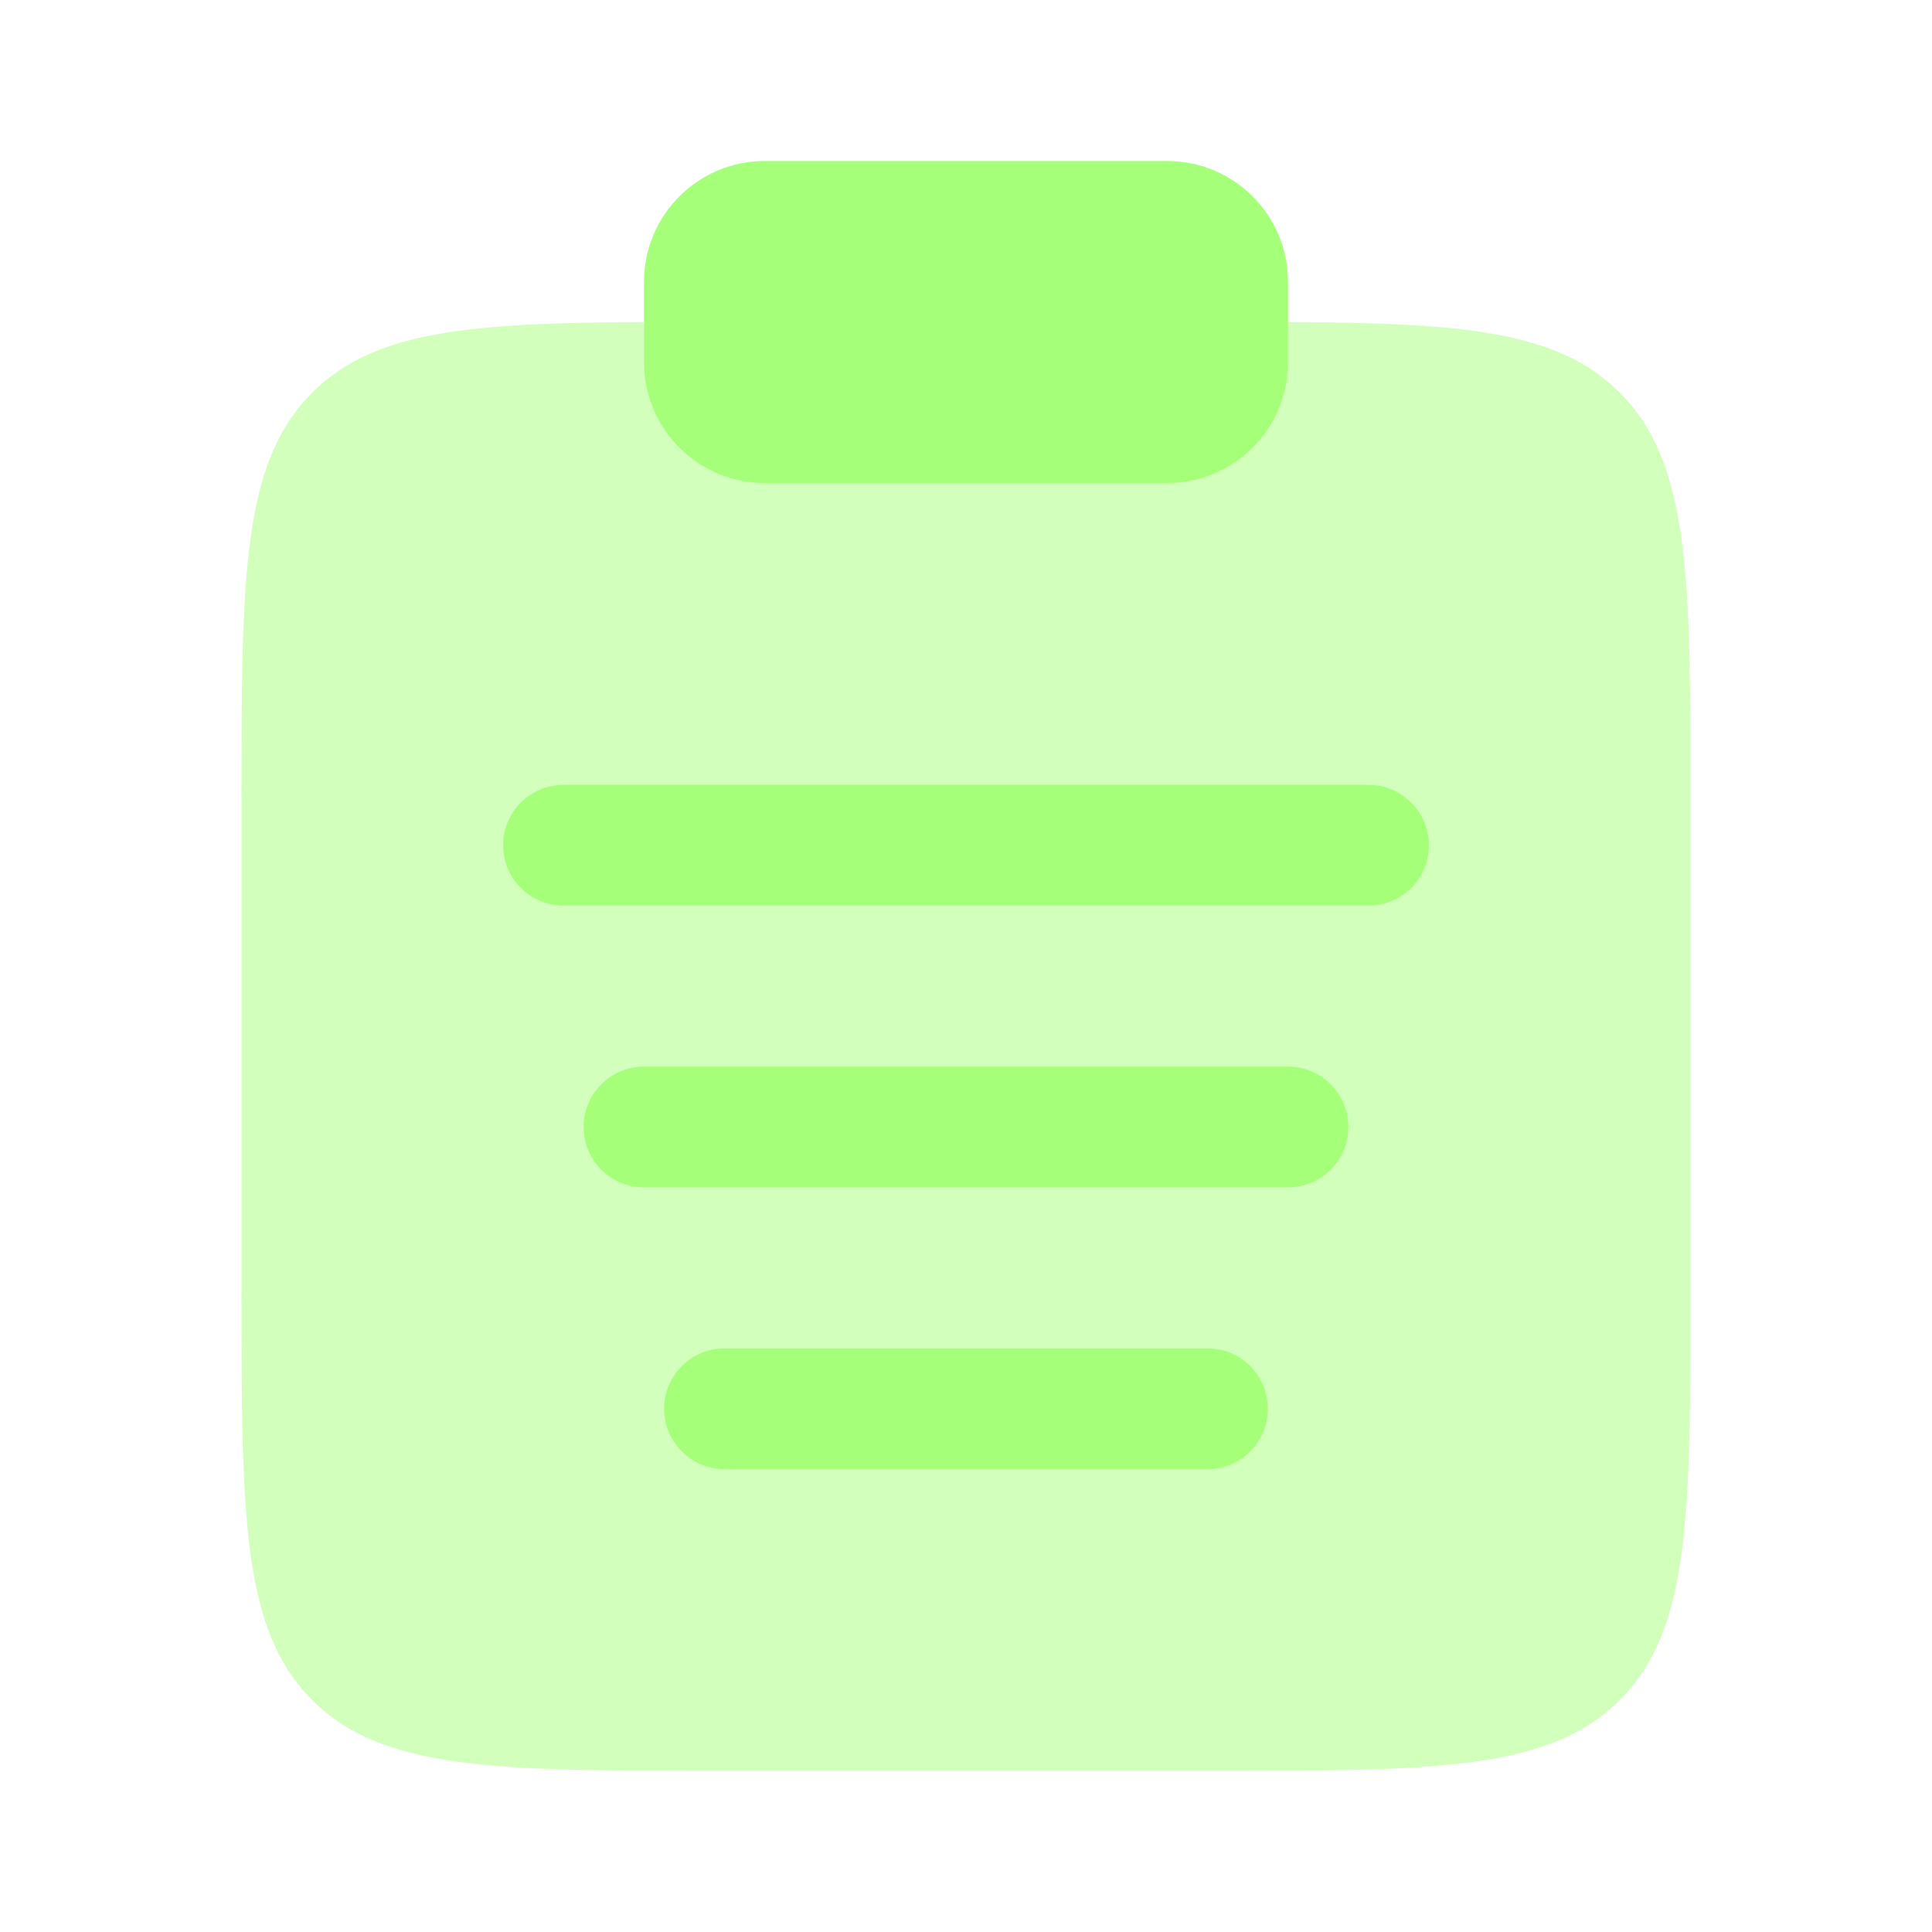
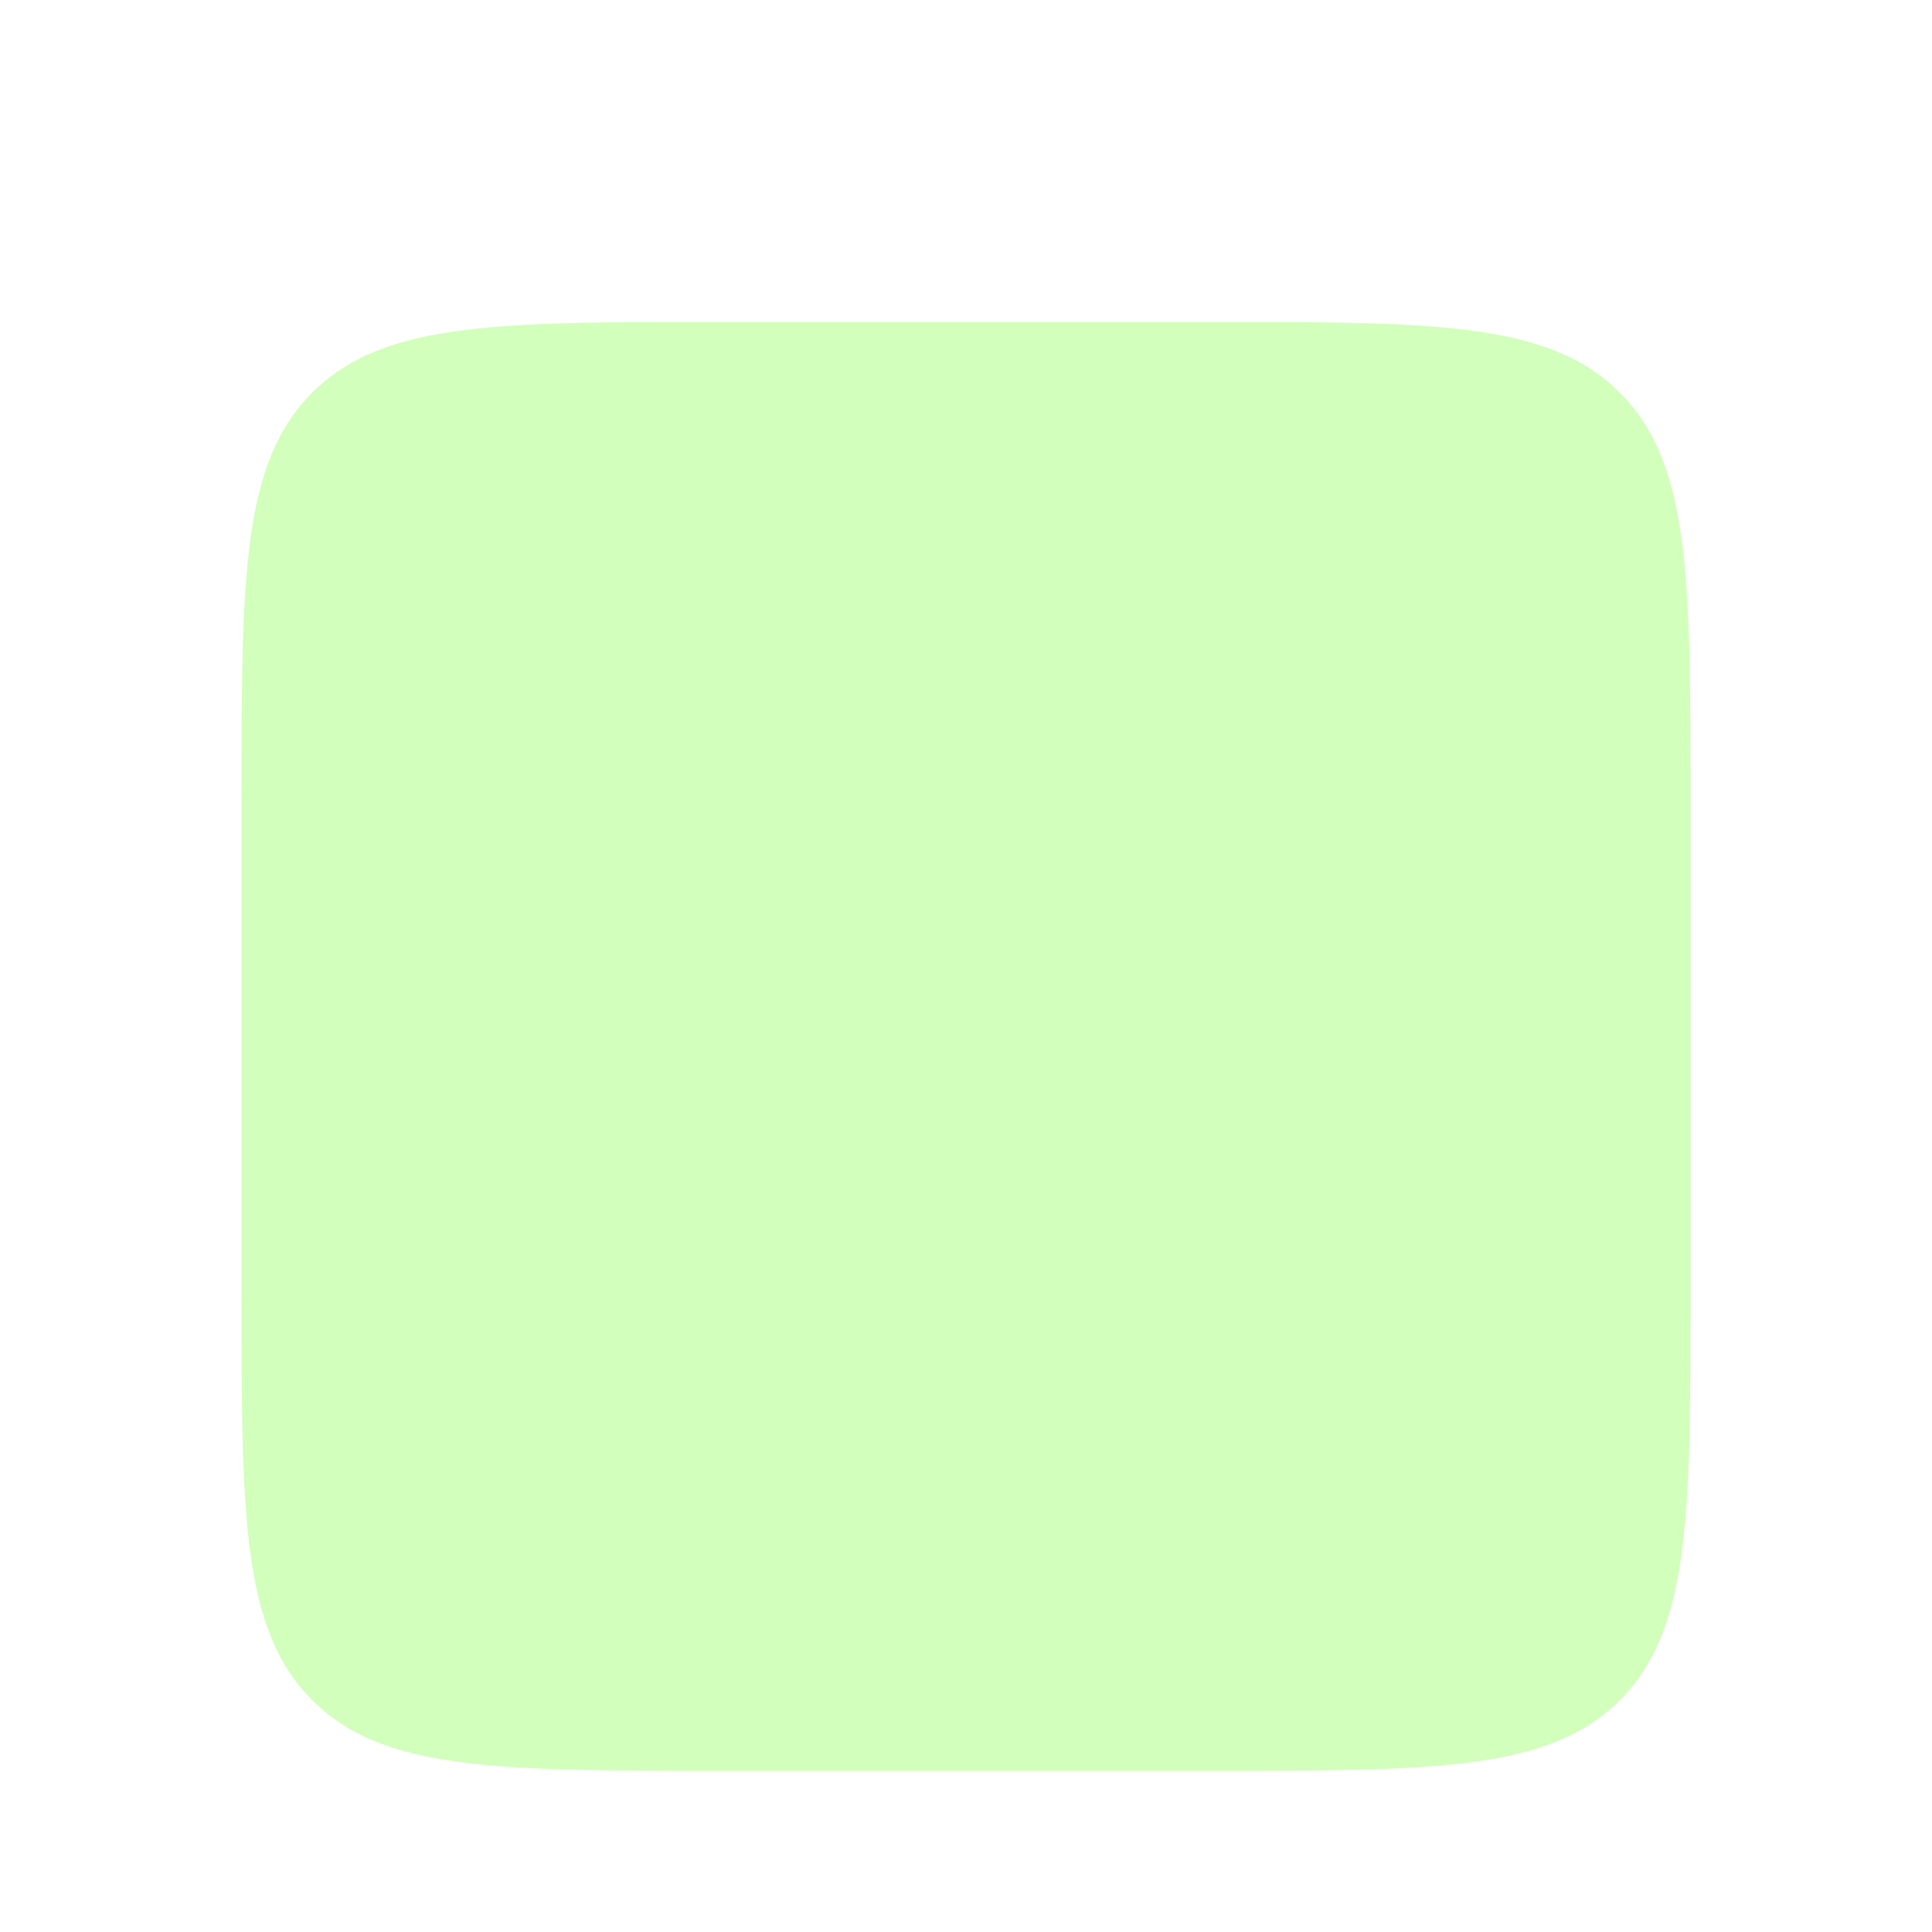
<svg xmlns="http://www.w3.org/2000/svg" width="24" height="24" viewBox="0 0 24 24" fill="none">
  <path opacity="0.5" d="M21 15.998V9.998C21 7.17 21 5.756 20.121 4.877C19.353 4.109 18.175 4.012 16 4H8C5.825 4.012 4.647 4.109 3.879 4.877C3 5.756 3 7.17 3 9.998V15.998C3 18.827 3 20.241 3.879 21.12C4.757 21.998 6.172 21.998 9 21.998H15C17.828 21.998 19.243 21.998 20.121 21.12C21 20.241 21 18.827 21 15.998Z" fill="#A6FF79" />
-   <path d="M8 3.5C8 2.672 8.672 2 9.5 2H14.5C15.328 2 16 2.672 16 3.5V4.5C16 5.328 15.328 6 14.5 6H9.5C8.672 6 8 5.328 8 4.5V3.5Z" fill="#A6FF79" />
-   <path fill-rule="evenodd" clip-rule="evenodd" d="M6.25 10.5C6.25 10.086 6.586 9.75 7 9.75H17C17.414 9.75 17.75 10.086 17.75 10.5C17.75 10.914 17.414 11.25 17 11.25H7C6.586 11.25 6.25 10.914 6.25 10.5ZM7.25 14C7.25 13.586 7.586 13.25 8 13.25H16C16.414 13.25 16.75 13.586 16.75 14C16.75 14.414 16.414 14.75 16 14.75H8C7.586 14.75 7.25 14.414 7.25 14ZM8.25 17.5C8.25 17.086 8.586 16.75 9 16.75H15C15.414 16.75 15.75 17.086 15.75 17.5C15.75 17.914 15.414 18.25 15 18.25H9C8.586 18.25 8.25 17.914 8.25 17.5Z" fill="#A6FF79" />
</svg>